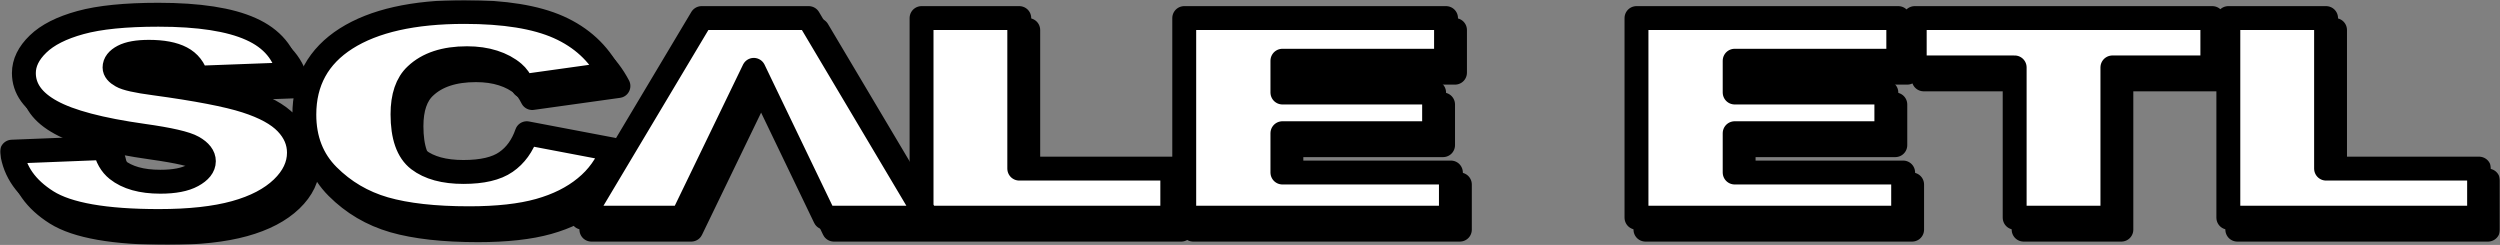
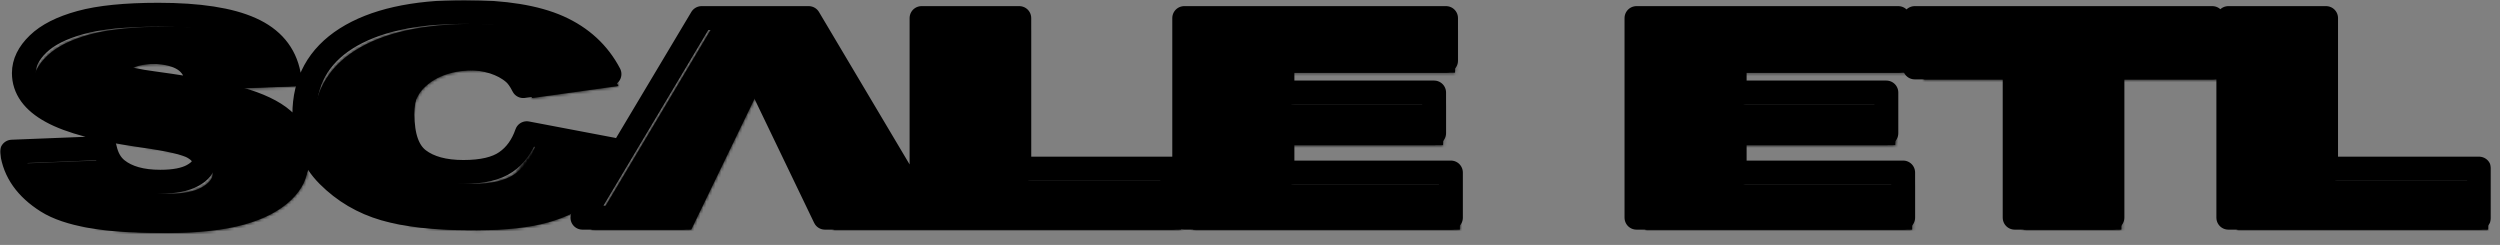
<svg xmlns="http://www.w3.org/2000/svg" width="837" height="82" viewBox="0 0 837 82" fill="none">
  <rect x="0" y="0" width="837" height="82" fill="#808080" stroke="none" />
  <mask id="path-1-outside-1_2078_199" maskUnits="userSpaceOnUse" x="3" y="4" width="834" height="78" fill="black">
-     <rect fill="white" x="3" y="4" width="834" height="78" />
-     <path d="M7 54.777L38.091 53.547C38.754 56.719 40.139 59.147 42.211 60.795C45.593 63.486 50.404 64.843 56.67 64.843C61.336 64.843 64.941 64.157 67.453 62.773C69.997 61.384 71.257 59.783 71.257 57.964C71.257 56.238 70.067 54.683 67.676 53.311C65.284 51.942 59.709 50.67 50.946 49.437C36.589 47.417 26.371 44.71 20.249 41.333C14.081 37.975 10.995 33.686 10.995 28.455C10.995 25.035 12.579 21.797 15.735 18.749C18.892 15.682 23.636 13.286 29.972 11.548C36.312 9.803 45.001 8.935 56.03 8.935C69.584 8.935 79.895 10.52 86.996 13.712C94.105 16.884 98.33 21.936 99.684 28.878L68.885 30.025C68.07 26.993 66.349 24.783 63.731 23.414C61.09 22.029 57.462 21.347 52.846 21.347C49.046 21.347 46.163 21.863 44.236 22.871C42.308 23.883 41.349 25.124 41.349 26.59C41.349 27.644 42.141 28.595 43.693 29.451C45.196 30.336 48.851 31.146 54.621 31.906C68.936 33.853 79.177 35.827 85.342 37.82C91.541 39.809 96.055 42.267 98.868 45.222C101.681 48.165 103.086 51.461 103.086 55.118C103.086 59.395 101.217 63.35 97.46 66.968C93.687 70.582 88.455 73.335 81.694 75.204C74.956 77.069 66.47 78 56.205 78C38.188 78 25.704 75.805 18.771 71.435C11.834 67.065 7.913 61.512 7 54.777ZM179.364 48.6L208.086 54.059C206.163 59.131 203.132 63.381 198.957 66.77C194.814 70.175 189.679 72.742 183.507 74.471C177.362 76.197 169.544 77.07 160.04 77.07C148.495 77.07 139.092 76.011 131.762 73.909C124.458 71.792 118.161 68.077 112.859 62.773C107.553 57.468 104.892 50.655 104.892 42.376C104.892 31.336 109.55 22.84 118.883 16.899C128.235 10.97 141.434 8 158.51 8C171.861 8 182.376 9.698 190.026 13.103C197.65 16.508 203.346 21.735 207.053 28.796L178.178 32.825C177.171 30.805 176.106 29.323 174.994 28.393C173.149 26.822 170.897 25.605 168.256 24.767C165.591 23.91 162.63 23.495 159.349 23.495C151.897 23.495 146.197 25.376 142.249 29.125C139.26 31.906 137.758 36.296 137.758 42.252C137.758 49.658 139.537 54.715 143.111 57.468C146.696 60.206 151.702 61.571 158.167 61.571C164.433 61.571 169.173 60.469 172.38 58.243C175.587 56.037 177.905 52.815 179.364 48.6ZM255.369 27.385C242.9 53.144 242.17 54.695 231.429 76.883H197.994L237.894 10.051H273.753L313.482 76.883H279.18C267.023 51.62 268.817 55.308 255.369 27.385ZM311.535 10.051H344.253V60.453H395.483V76.883H311.535V10.051ZM399.482 10.051H487.133V24.333H432.352V34.973H483.138V48.6H432.352V61.76H488.764V76.883H399.482V10.051ZM550.895 10.051H638.546V24.333H583.765V34.973H634.551V48.6H583.765V61.76H640.176V76.883H550.895V10.051ZM644.051 10.051H743.691V26.574H710.232V76.883H677.51V26.574H644.051V10.051ZM749.048 10.051H781.77V60.453H833V76.883H749.048V10.051Z" />
+     <path d="M7 54.777L38.091 53.547C38.754 56.719 40.139 59.147 42.211 60.795C45.593 63.486 50.404 64.843 56.67 64.843C61.336 64.843 64.941 64.157 67.453 62.773C69.997 61.384 71.257 59.783 71.257 57.964C71.257 56.238 70.067 54.683 67.676 53.311C65.284 51.942 59.709 50.67 50.946 49.437C36.589 47.417 26.371 44.71 20.249 41.333C14.081 37.975 10.995 33.686 10.995 28.455C10.995 25.035 12.579 21.797 15.735 18.749C18.892 15.682 23.636 13.286 29.972 11.548C36.312 9.803 45.001 8.935 56.03 8.935C69.584 8.935 79.895 10.52 86.996 13.712C94.105 16.884 98.33 21.936 99.684 28.878L68.885 30.025C68.07 26.993 66.349 24.783 63.731 23.414C61.09 22.029 57.462 21.347 52.846 21.347C49.046 21.347 46.163 21.863 44.236 22.871C42.308 23.883 41.349 25.124 41.349 26.59C41.349 27.644 42.141 28.595 43.693 29.451C45.196 30.336 48.851 31.146 54.621 31.906C68.936 33.853 79.177 35.827 85.342 37.82C91.541 39.809 96.055 42.267 98.868 45.222C101.681 48.165 103.086 51.461 103.086 55.118C103.086 59.395 101.217 63.35 97.46 66.968C93.687 70.582 88.455 73.335 81.694 75.204C74.956 77.069 66.47 78 56.205 78C38.188 78 25.704 75.805 18.771 71.435C11.834 67.065 7.913 61.512 7 54.777ZM179.364 48.6L208.086 54.059C206.163 59.131 203.132 63.381 198.957 66.77C194.814 70.175 189.679 72.742 183.507 74.471C177.362 76.197 169.544 77.07 160.04 77.07C148.495 77.07 139.092 76.011 131.762 73.909C124.458 71.792 118.161 68.077 112.859 62.773C107.553 57.468 104.892 50.655 104.892 42.376C104.892 31.336 109.55 22.84 118.883 16.899C128.235 10.97 141.434 8 158.51 8C171.861 8 182.376 9.698 190.026 13.103C197.65 16.508 203.346 21.735 207.053 28.796L178.178 32.825C177.171 30.805 176.106 29.323 174.994 28.393C173.149 26.822 170.897 25.605 168.256 24.767C165.591 23.91 162.63 23.495 159.349 23.495C151.897 23.495 146.197 25.376 142.249 29.125C139.26 31.906 137.758 36.296 137.758 42.252C137.758 49.658 139.537 54.715 143.111 57.468C146.696 60.206 151.702 61.571 158.167 61.571C164.433 61.571 169.173 60.469 172.38 58.243ZM255.369 27.385C242.9 53.144 242.17 54.695 231.429 76.883H197.994L237.894 10.051H273.753L313.482 76.883H279.18C267.023 51.62 268.817 55.308 255.369 27.385ZM311.535 10.051H344.253V60.453H395.483V76.883H311.535V10.051ZM399.482 10.051H487.133V24.333H432.352V34.973H483.138V48.6H432.352V61.76H488.764V76.883H399.482V10.051ZM550.895 10.051H638.546V24.333H583.765V34.973H634.551V48.6H583.765V61.76H640.176V76.883H550.895V10.051ZM644.051 10.051H743.691V26.574H710.232V76.883H677.51V26.574H644.051V10.051ZM749.048 10.051H781.77V60.453H833V76.883H749.048V10.051Z" />
  </mask>
  <path d="M7 54.777L38.091 53.547C38.754 56.719 40.139 59.147 42.211 60.795C45.593 63.486 50.404 64.843 56.67 64.843C61.336 64.843 64.941 64.157 67.453 62.773C69.997 61.384 71.257 59.783 71.257 57.964C71.257 56.238 70.067 54.683 67.676 53.311C65.284 51.942 59.709 50.67 50.946 49.437C36.589 47.417 26.371 44.71 20.249 41.333C14.081 37.975 10.995 33.686 10.995 28.455C10.995 25.035 12.579 21.797 15.735 18.749C18.892 15.682 23.636 13.286 29.972 11.548C36.312 9.803 45.001 8.935 56.03 8.935C69.584 8.935 79.895 10.52 86.996 13.712C94.105 16.884 98.33 21.936 99.684 28.878L68.885 30.025C68.07 26.993 66.349 24.783 63.731 23.414C61.09 22.029 57.462 21.347 52.846 21.347C49.046 21.347 46.163 21.863 44.236 22.871C42.308 23.883 41.349 25.124 41.349 26.59C41.349 27.644 42.141 28.595 43.693 29.451C45.196 30.336 48.851 31.146 54.621 31.906C68.936 33.853 79.177 35.827 85.342 37.82C91.541 39.809 96.055 42.267 98.868 45.222C101.681 48.165 103.086 51.461 103.086 55.118C103.086 59.395 101.217 63.35 97.46 66.968C93.687 70.582 88.455 73.335 81.694 75.204C74.956 77.069 66.47 78 56.205 78C38.188 78 25.704 75.805 18.771 71.435C11.834 67.065 7.913 61.512 7 54.777ZM179.364 48.6L208.086 54.059C206.163 59.131 203.132 63.381 198.957 66.77C194.814 70.175 189.679 72.742 183.507 74.471C177.362 76.197 169.544 77.07 160.04 77.07C148.495 77.07 139.092 76.011 131.762 73.909C124.458 71.792 118.161 68.077 112.859 62.773C107.553 57.468 104.892 50.655 104.892 42.376C104.892 31.336 109.55 22.84 118.883 16.899C128.235 10.97 141.434 8 158.51 8C171.861 8 182.376 9.698 190.026 13.103C197.65 16.508 203.346 21.735 207.053 28.796L178.178 32.825C177.171 30.805 176.106 29.323 174.994 28.393C173.149 26.822 170.897 25.605 168.256 24.767C165.591 23.91 162.63 23.495 159.349 23.495C151.897 23.495 146.197 25.376 142.249 29.125C139.26 31.906 137.758 36.296 137.758 42.252C137.758 49.658 139.537 54.715 143.111 57.468C146.696 60.206 151.702 61.571 158.167 61.571C164.433 61.571 169.173 60.469 172.38 58.243C175.587 56.037 177.905 52.815 179.364 48.6ZM255.369 27.385C242.9 53.144 242.17 54.695 231.429 76.883H197.994L237.894 10.051H273.753L313.482 76.883H279.18C267.023 51.62 268.817 55.308 255.369 27.385ZM311.535 10.051H344.253V60.453H395.483V76.883H311.535V10.051ZM399.482 10.051H487.133V24.333H432.352V34.973H483.138V48.6H432.352V61.76H488.764V76.883H399.482V10.051ZM550.895 10.051H638.546V24.333H583.765V34.973H634.551V48.6H583.765V61.76H640.176V76.883H550.895V10.051ZM644.051 10.051H743.691V26.574H710.232V76.883H677.51V26.574H644.051V10.051ZM749.048 10.051H781.77V60.453H833V76.883H749.048V10.051Z" fill="black" />
  <path d="M7 54.777L38.091 53.547C38.754 56.719 40.139 59.147 42.211 60.795C45.593 63.486 50.404 64.843 56.67 64.843C61.336 64.843 64.941 64.157 67.453 62.773C69.997 61.384 71.257 59.783 71.257 57.964C71.257 56.238 70.067 54.683 67.676 53.311C65.284 51.942 59.709 50.67 50.946 49.437C36.589 47.417 26.371 44.71 20.249 41.333C14.081 37.975 10.995 33.686 10.995 28.455C10.995 25.035 12.579 21.797 15.735 18.749C18.892 15.682 23.636 13.286 29.972 11.548C36.312 9.803 45.001 8.935 56.03 8.935C69.584 8.935 79.895 10.52 86.996 13.712C94.105 16.884 98.33 21.936 99.684 28.878L68.885 30.025C68.07 26.993 66.349 24.783 63.731 23.414C61.09 22.029 57.462 21.347 52.846 21.347C49.046 21.347 46.163 21.863 44.236 22.871C42.308 23.883 41.349 25.124 41.349 26.59C41.349 27.644 42.141 28.595 43.693 29.451C45.196 30.336 48.851 31.146 54.621 31.906C68.936 33.853 79.177 35.827 85.342 37.82C91.541 39.809 96.055 42.267 98.868 45.222C101.681 48.165 103.086 51.461 103.086 55.118C103.086 59.395 101.217 63.35 97.46 66.968C93.687 70.582 88.455 73.335 81.694 75.204C74.956 77.069 66.47 78 56.205 78C38.188 78 25.704 75.805 18.771 71.435C11.834 67.065 7.913 61.512 7 54.777ZM179.364 48.6L208.086 54.059C206.163 59.131 203.132 63.381 198.957 66.77C194.814 70.175 189.679 72.742 183.507 74.471C177.362 76.197 169.544 77.07 160.04 77.07C148.495 77.07 139.092 76.011 131.762 73.909C124.458 71.792 118.161 68.077 112.859 62.773C107.553 57.468 104.892 50.655 104.892 42.376C104.892 31.336 109.55 22.84 118.883 16.899C128.235 10.97 141.434 8 158.51 8C171.861 8 182.376 9.698 190.026 13.103C197.65 16.508 203.346 21.735 207.053 28.796L178.178 32.825C177.171 30.805 176.106 29.323 174.994 28.393C173.149 26.822 170.897 25.605 168.256 24.767C165.591 23.91 162.63 23.495 159.349 23.495C151.897 23.495 146.197 25.376 142.249 29.125C139.26 31.906 137.758 36.296 137.758 42.252C137.758 49.658 139.537 54.715 143.111 57.468C146.696 60.206 151.702 61.571 158.167 61.571C164.433 61.571 169.173 60.469 172.38 58.243C175.587 56.037 177.905 52.815 179.364 48.6ZM255.369 27.385C242.9 53.144 242.17 54.695 231.429 76.883H197.994L237.894 10.051H273.753L313.482 76.883H279.18C267.023 51.62 268.817 55.308 255.369 27.385ZM311.535 10.051H344.253V60.453H395.483V76.883H311.535V10.051ZM399.482 10.051H487.133V24.333H432.352V34.973H483.138V48.6H432.352V61.76H488.764V76.883H399.482V10.051ZM550.895 10.051H638.546V24.333H583.765V34.973H634.551V48.6H583.765V61.76H640.176V76.883H550.895V10.051ZM644.051 10.051H743.691V26.574H710.232V76.883H677.51V26.574H644.051V10.051ZM749.048 10.051H781.77V60.453H833V76.883H749.048V10.051Z" stroke="black" stroke-width="8" stroke-linejoin="round" mask="url(#path-1-outside-1_2078_199)" />
  <mask id="path-2-outside-2_2078_199" maskUnits="userSpaceOnUse" x="0" y="0" width="834" height="78" fill="black">
    <rect fill="white" width="834" height="78" />
    <path d="M4 50.777L35.091 49.547C35.754 52.719 37.139 55.147 39.211 56.795C42.593 59.486 47.404 60.843 53.67 60.843C58.336 60.843 61.941 60.157 64.453 58.773C66.997 57.384 68.257 55.783 68.257 53.964C68.257 52.238 67.067 50.683 64.676 49.311C62.284 47.942 56.709 46.67 47.946 45.437C33.589 43.417 23.371 40.71 17.249 37.333C11.081 33.975 7.995 29.686 7.995 24.455C7.995 21.035 9.579 17.797 12.735 14.749C15.892 11.682 20.636 9.285 26.972 7.548C33.312 5.803 42.001 4.935 53.03 4.935C66.584 4.935 76.895 6.52 83.996 9.712C91.105 12.884 95.33 17.936 96.684 24.878L65.885 26.025C65.07 22.993 63.349 20.783 60.731 19.414C58.09 18.029 54.462 17.347 49.846 17.347C46.046 17.347 43.163 17.863 41.236 18.871C39.308 19.883 38.349 21.124 38.349 22.59C38.349 23.644 39.141 24.595 40.693 25.451C42.196 26.336 45.851 27.146 51.621 27.906C65.936 29.853 76.177 31.826 82.342 33.82C88.541 35.809 93.055 38.267 95.868 41.222C98.681 44.165 100.086 47.461 100.086 51.118C100.086 55.395 98.217 59.35 94.46 62.968C90.687 66.582 85.455 69.335 78.694 71.204C71.956 73.069 63.47 74 53.205 74C35.188 74 22.704 71.805 15.771 67.435C8.834 63.065 4.913 57.512 4 50.777ZM176.364 44.6L205.086 50.059C203.163 55.131 200.132 59.381 195.957 62.77C191.814 66.175 186.679 68.742 180.507 70.471C174.362 72.197 166.544 73.07 157.04 73.07C145.495 73.07 136.092 72.011 128.762 69.909C121.458 67.792 115.161 64.077 109.859 58.773C104.553 53.468 101.892 46.655 101.892 38.376C101.892 27.336 106.55 18.84 115.883 12.899C125.235 6.97 138.434 4 155.51 4C168.861 4 179.376 5.698 187.026 9.103C194.65 12.508 200.346 17.735 204.053 24.796L175.178 28.825C174.171 26.805 173.106 25.323 171.994 24.393C170.149 22.822 167.897 21.605 165.256 20.767C162.591 19.91 159.63 19.495 156.349 19.495C148.897 19.495 143.197 21.376 139.249 25.125C136.26 27.906 134.758 32.296 134.758 38.252C134.758 45.658 136.537 50.715 140.111 53.468C143.696 56.206 148.702 57.571 155.167 57.571C161.433 57.571 166.173 56.469 169.38 54.243C172.587 52.037 174.905 48.815 176.364 44.6ZM252.369 23.385C239.9 49.144 239.17 50.695 228.429 72.883H194.994L234.894 6.051H270.753L310.482 72.883H276.18C264.023 47.62 265.817 51.308 252.369 23.385ZM308.535 6.051H341.253V56.453H392.483V72.883H308.535V6.051ZM396.482 6.051H484.133V20.333H429.352V30.973H480.138V44.6H429.352V57.76H485.764V72.883H396.482V6.051ZM547.895 6.051H635.546V20.333H580.765V30.973H631.551V44.6H580.765V57.76H637.176V72.883H547.895V6.051ZM641.051 6.051H740.691V22.574H707.232V72.883H674.51V22.574H641.051V6.051ZM746.048 6.051H778.77V56.453H830V72.883H746.048V6.051Z" />
  </mask>
-   <path d="M4 50.777L35.091 49.547C35.754 52.719 37.139 55.147 39.211 56.795C42.593 59.486 47.404 60.843 53.67 60.843C58.336 60.843 61.941 60.157 64.453 58.773C66.997 57.384 68.257 55.783 68.257 53.964C68.257 52.238 67.067 50.683 64.676 49.311C62.284 47.942 56.709 46.67 47.946 45.437C33.589 43.417 23.371 40.71 17.249 37.333C11.081 33.975 7.995 29.686 7.995 24.455C7.995 21.035 9.579 17.797 12.735 14.749C15.892 11.682 20.636 9.285 26.972 7.548C33.312 5.803 42.001 4.935 53.03 4.935C66.584 4.935 76.895 6.52 83.996 9.712C91.105 12.884 95.33 17.936 96.684 24.878L65.885 26.025C65.07 22.993 63.349 20.783 60.731 19.414C58.09 18.029 54.462 17.347 49.846 17.347C46.046 17.347 43.163 17.863 41.236 18.871C39.308 19.883 38.349 21.124 38.349 22.59C38.349 23.644 39.141 24.595 40.693 25.451C42.196 26.336 45.851 27.146 51.621 27.906C65.936 29.853 76.177 31.826 82.342 33.82C88.541 35.809 93.055 38.267 95.868 41.222C98.681 44.165 100.086 47.461 100.086 51.118C100.086 55.395 98.217 59.35 94.46 62.968C90.687 66.582 85.455 69.335 78.694 71.204C71.956 73.069 63.47 74 53.205 74C35.188 74 22.704 71.805 15.771 67.435C8.834 63.065 4.913 57.512 4 50.777ZM176.364 44.6L205.086 50.059C203.163 55.131 200.132 59.381 195.957 62.77C191.814 66.175 186.679 68.742 180.507 70.471C174.362 72.197 166.544 73.07 157.04 73.07C145.495 73.07 136.092 72.011 128.762 69.909C121.458 67.792 115.161 64.077 109.859 58.773C104.553 53.468 101.892 46.655 101.892 38.376C101.892 27.336 106.55 18.84 115.883 12.899C125.235 6.97 138.434 4 155.51 4C168.861 4 179.376 5.698 187.026 9.103C194.65 12.508 200.346 17.735 204.053 24.796L175.178 28.825C174.171 26.805 173.106 25.323 171.994 24.393C170.149 22.822 167.897 21.605 165.256 20.767C162.591 19.91 159.63 19.495 156.349 19.495C148.897 19.495 143.197 21.376 139.249 25.125C136.26 27.906 134.758 32.296 134.758 38.252C134.758 45.658 136.537 50.715 140.111 53.468C143.696 56.206 148.702 57.571 155.167 57.571C161.433 57.571 166.173 56.469 169.38 54.243C172.587 52.037 174.905 48.815 176.364 44.6ZM252.369 23.385C239.9 49.144 239.17 50.695 228.429 72.883H194.994L234.894 6.051H270.753L310.482 72.883H276.18C264.023 47.62 265.817 51.308 252.369 23.385ZM308.535 6.051H341.253V56.453H392.483V72.883H308.535V6.051ZM396.482 6.051H484.133V20.333H429.352V30.973H480.138V44.6H429.352V57.76H485.764V72.883H396.482V6.051ZM547.895 6.051H635.546V20.333H580.765V30.973H631.551V44.6H580.765V57.76H637.176V72.883H547.895V6.051ZM641.051 6.051H740.691V22.574H707.232V72.883H674.51V22.574H641.051V6.051ZM746.048 6.051H778.77V56.453H830V72.883H746.048V6.051Z" fill="white" />
  <path d="M4 50.777L35.091 49.547C35.754 52.719 37.139 55.147 39.211 56.795C42.593 59.486 47.404 60.843 53.67 60.843C58.336 60.843 61.941 60.157 64.453 58.773C66.997 57.384 68.257 55.783 68.257 53.964C68.257 52.238 67.067 50.683 64.676 49.311C62.284 47.942 56.709 46.67 47.946 45.437C33.589 43.417 23.371 40.71 17.249 37.333C11.081 33.975 7.995 29.686 7.995 24.455C7.995 21.035 9.579 17.797 12.735 14.749C15.892 11.682 20.636 9.285 26.972 7.548C33.312 5.803 42.001 4.935 53.03 4.935C66.584 4.935 76.895 6.52 83.996 9.712C91.105 12.884 95.33 17.936 96.684 24.878L65.885 26.025C65.07 22.993 63.349 20.783 60.731 19.414C58.09 18.029 54.462 17.347 49.846 17.347C46.046 17.347 43.163 17.863 41.236 18.871C39.308 19.883 38.349 21.124 38.349 22.59C38.349 23.644 39.141 24.595 40.693 25.451C42.196 26.336 45.851 27.146 51.621 27.906C65.936 29.853 76.177 31.826 82.342 33.82C88.541 35.809 93.055 38.267 95.868 41.222C98.681 44.165 100.086 47.461 100.086 51.118C100.086 55.395 98.217 59.35 94.46 62.968C90.687 66.582 85.455 69.335 78.694 71.204C71.956 73.069 63.47 74 53.205 74C35.188 74 22.704 71.805 15.771 67.435C8.834 63.065 4.913 57.512 4 50.777ZM176.364 44.6L205.086 50.059C203.163 55.131 200.132 59.381 195.957 62.77C191.814 66.175 186.679 68.742 180.507 70.471C174.362 72.197 166.544 73.07 157.04 73.07C145.495 73.07 136.092 72.011 128.762 69.909C121.458 67.792 115.161 64.077 109.859 58.773C104.553 53.468 101.892 46.655 101.892 38.376C101.892 27.336 106.55 18.84 115.883 12.899C125.235 6.97 138.434 4 155.51 4C168.861 4 179.376 5.698 187.026 9.103C194.65 12.508 200.346 17.735 204.053 24.796L175.178 28.825C174.171 26.805 173.106 25.323 171.994 24.393C170.149 22.822 167.897 21.605 165.256 20.767C162.591 19.91 159.63 19.495 156.349 19.495C148.897 19.495 143.197 21.376 139.249 25.125C136.26 27.906 134.758 32.296 134.758 38.252C134.758 45.658 136.537 50.715 140.111 53.468C143.696 56.206 148.702 57.571 155.167 57.571C161.433 57.571 166.173 56.469 169.38 54.243C172.587 52.037 174.905 48.815 176.364 44.6ZM252.369 23.385C239.9 49.144 239.17 50.695 228.429 72.883H194.994L234.894 6.051H270.753L310.482 72.883H276.18C264.023 47.62 265.817 51.308 252.369 23.385ZM308.535 6.051H341.253V56.453H392.483V72.883H308.535V6.051ZM396.482 6.051H484.133V20.333H429.352V30.973H480.138V44.6H429.352V57.76H485.764V72.883H396.482V6.051ZM547.895 6.051H635.546V20.333H580.765V30.973H631.551V44.6H580.765V57.76H637.176V72.883H547.895V6.051ZM641.051 6.051H740.691V22.574H707.232V72.883H674.51V22.574H641.051V6.051ZM746.048 6.051H778.77V56.453H830V72.883H746.048V6.051Z" stroke="black" stroke-width="8" stroke-linejoin="round" mask="url(#path-2-outside-2_2078_199)" />
</svg>